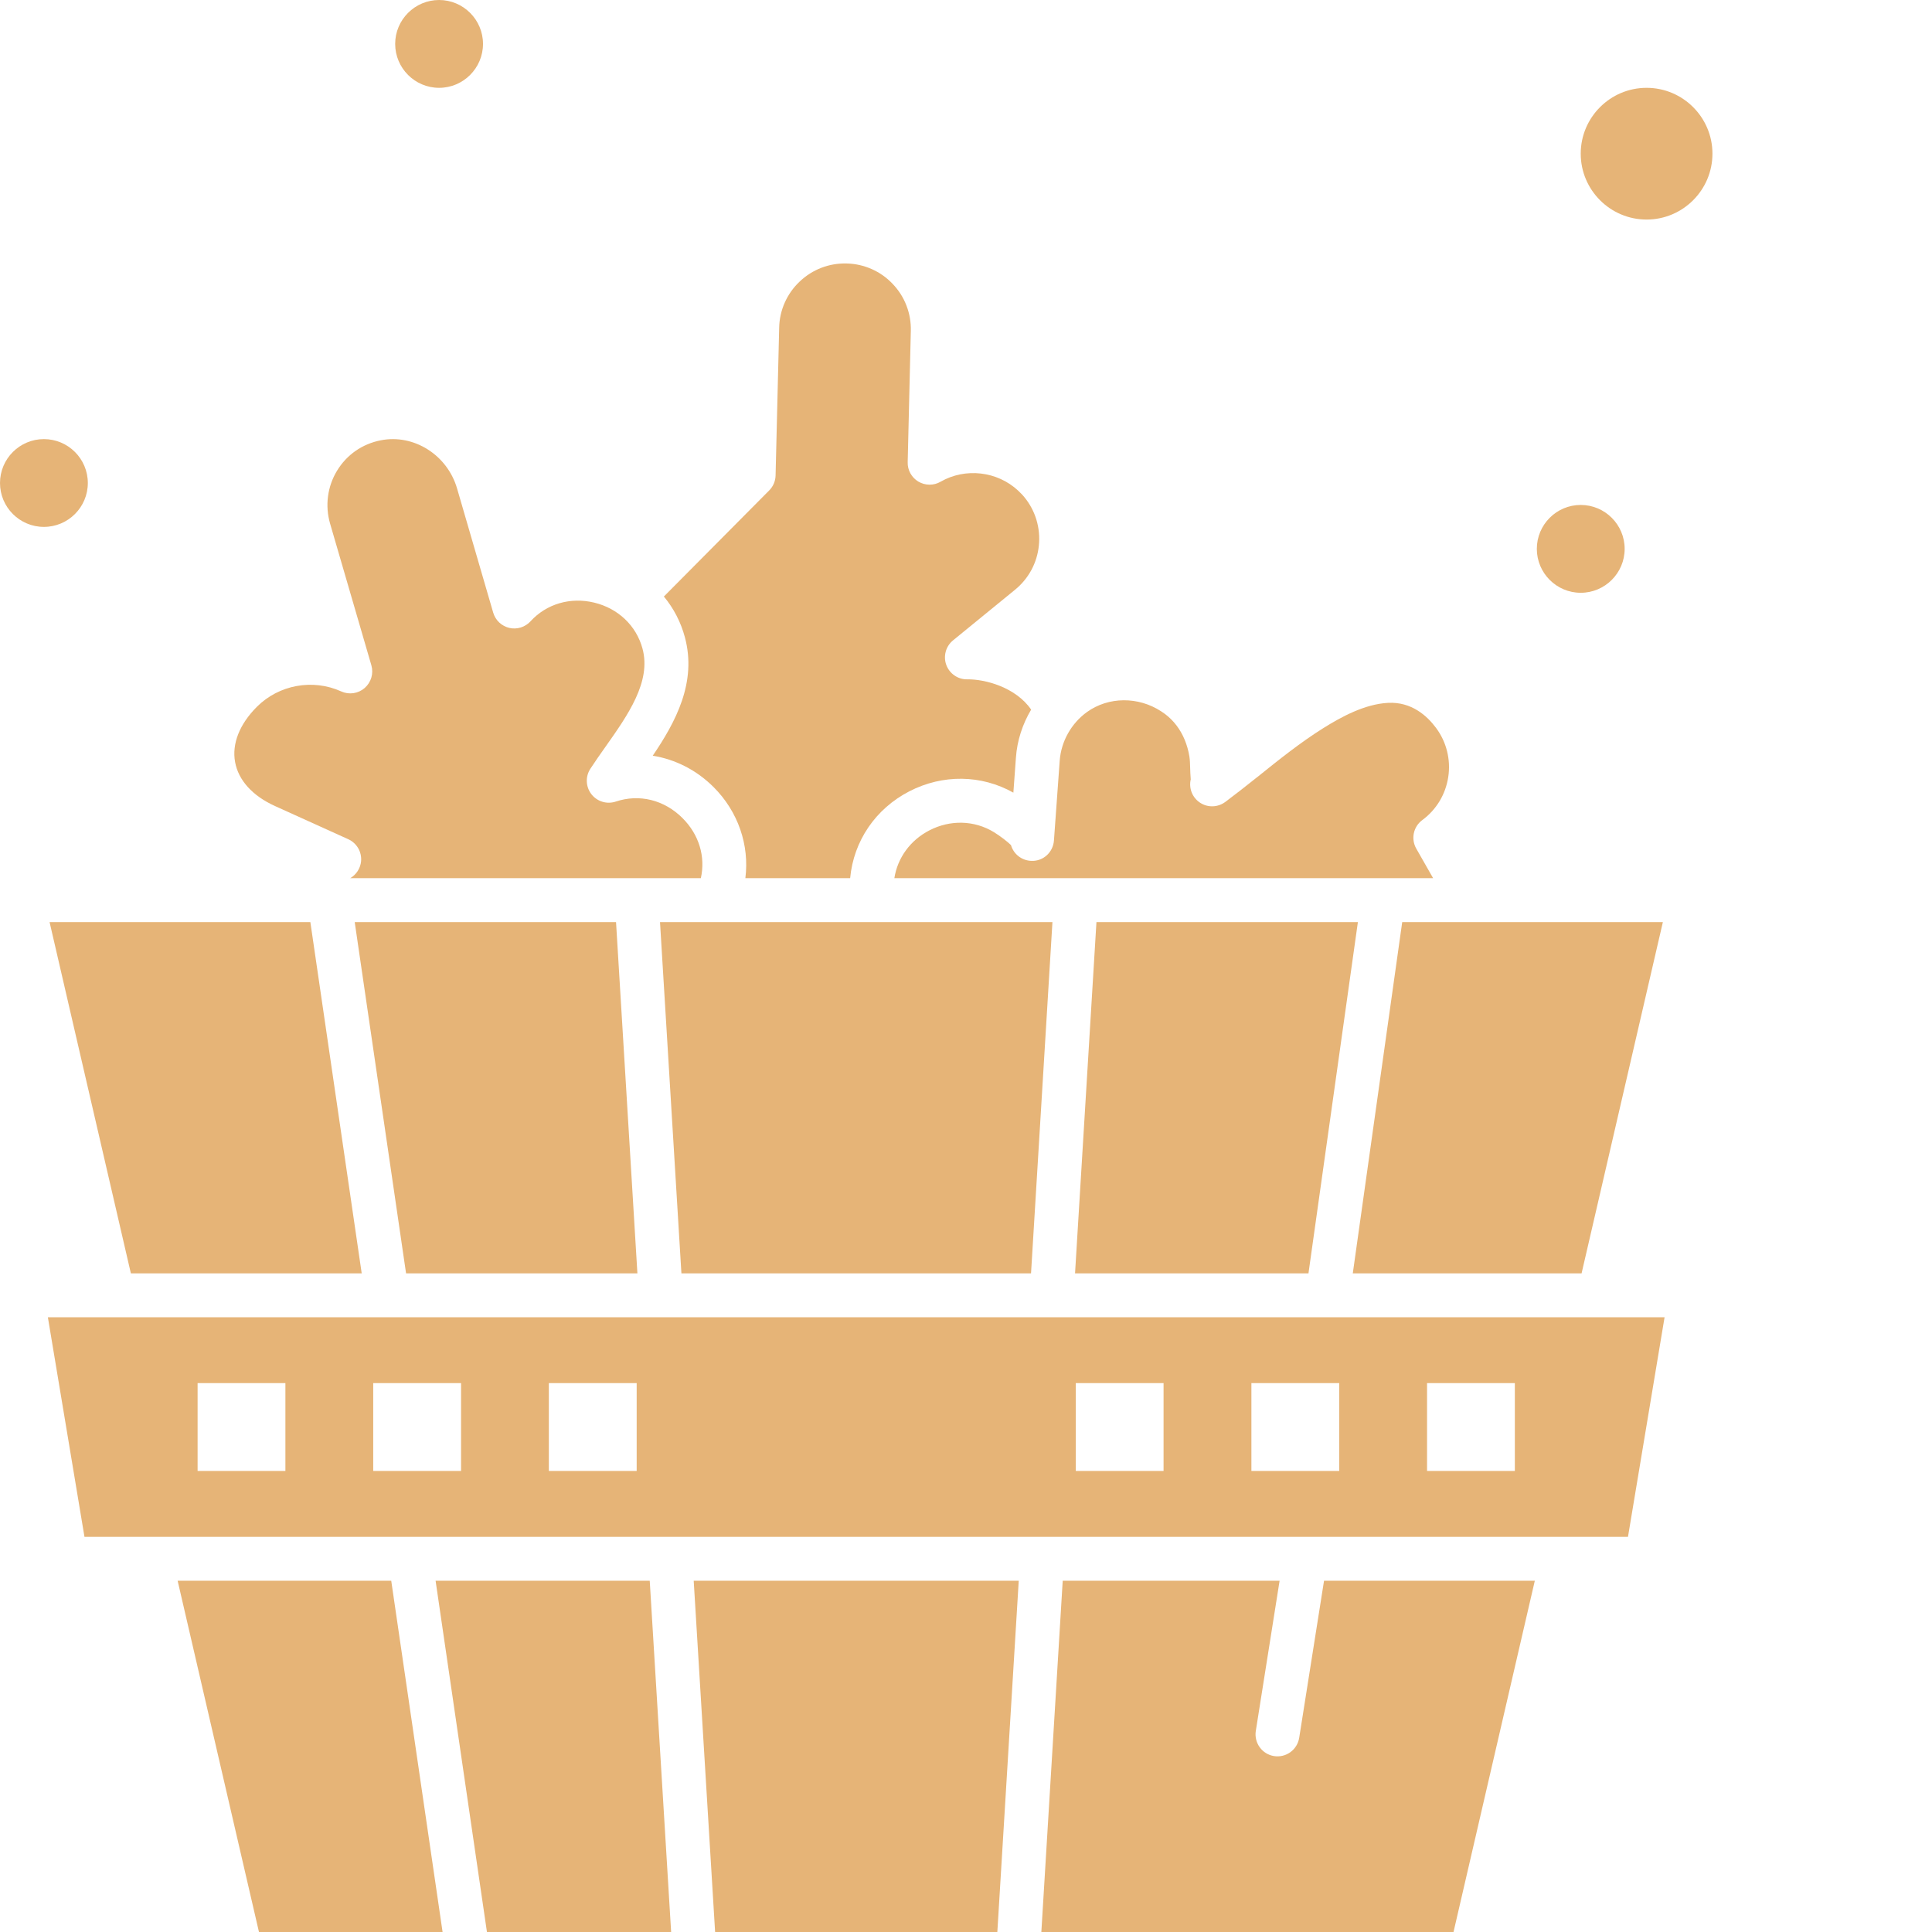
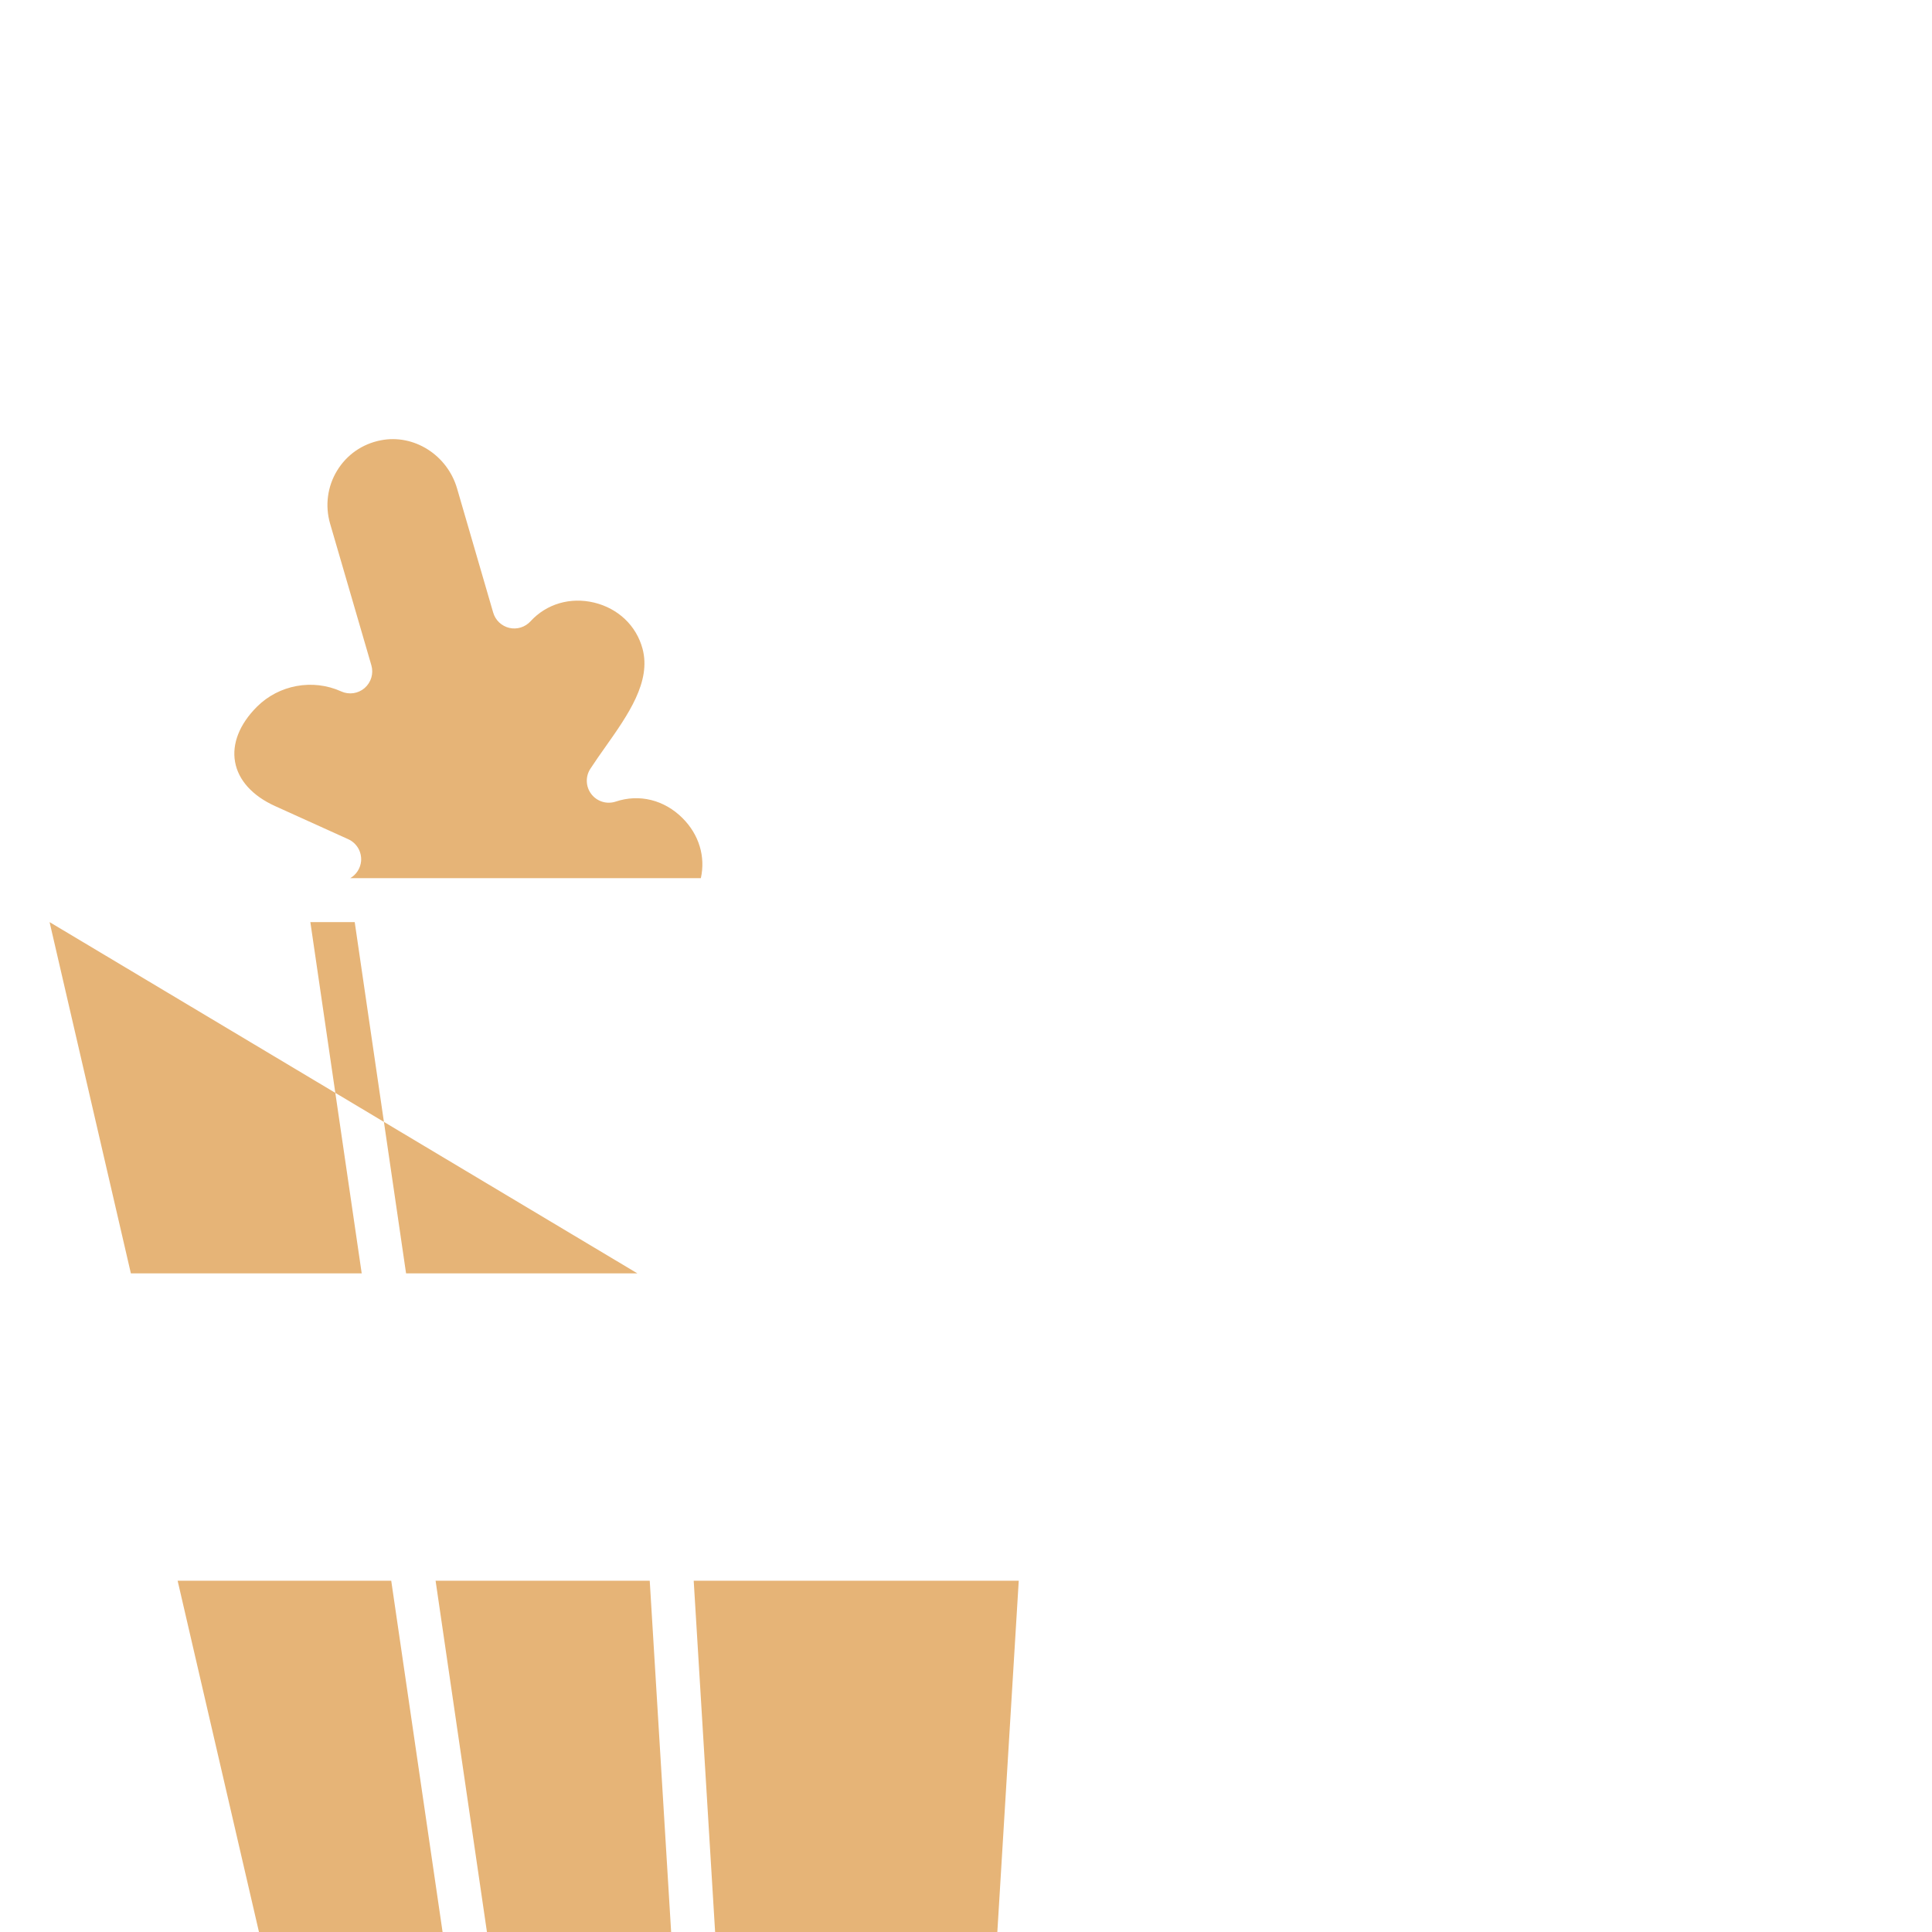
<svg xmlns="http://www.w3.org/2000/svg" width="50" height="50" viewBox="0 0 50 50" fill="none">
-   <path d="M4.597 40.909L6.702 50H11.454L10.125 40.909H4.597ZM1.283 23.864L3.387 32.955H9.361L8.032 23.864H1.283ZM16.496 32.955L15.943 23.864H9.18L10.509 32.955H16.496ZM7.116 20.86L9.013 21.719C9.121 21.768 9.21 21.849 9.27 21.951C9.329 22.053 9.355 22.171 9.345 22.288C9.336 22.379 9.306 22.466 9.257 22.542C9.208 22.618 9.142 22.682 9.063 22.727H18.138C18.262 22.171 18.092 21.6 17.664 21.173C17.191 20.7 16.545 20.54 15.935 20.745C15.823 20.782 15.702 20.784 15.589 20.749C15.476 20.715 15.377 20.646 15.305 20.553C15.233 20.46 15.191 20.346 15.187 20.228C15.182 20.11 15.214 19.994 15.279 19.895C15.4 19.709 15.534 19.519 15.664 19.335C16.252 18.503 16.859 17.642 16.628 16.786C16.467 16.192 16 15.747 15.38 15.596C14.761 15.446 14.144 15.627 13.729 16.08C13.661 16.154 13.575 16.209 13.478 16.239C13.382 16.269 13.28 16.273 13.181 16.25C13.083 16.227 12.993 16.178 12.919 16.109C12.846 16.04 12.793 15.952 12.764 15.855L11.829 12.642C11.576 11.773 10.709 11.226 9.854 11.395C9.375 11.489 8.973 11.769 8.722 12.183C8.599 12.385 8.52 12.611 8.489 12.845C8.458 13.079 8.476 13.318 8.541 13.545L9.611 17.218C9.641 17.322 9.641 17.433 9.61 17.537C9.579 17.641 9.519 17.734 9.437 17.806C9.355 17.877 9.254 17.923 9.147 17.939C9.039 17.954 8.93 17.939 8.831 17.894C8.096 17.561 7.219 17.721 6.649 18.291C6.199 18.741 5.998 19.249 6.084 19.721C6.169 20.193 6.536 20.597 7.116 20.86ZM18.507 50H25.811L26.365 40.909H17.953L18.507 50ZM11.273 40.909L12.602 50H17.369L16.815 40.909H11.273Z" fill="#E6B477" />
-   <path d="M18.467 20.369C19.105 21.006 19.398 21.874 19.29 22.727H22.002C22.09 21.768 22.658 20.93 23.534 20.479C24.399 20.033 25.398 20.048 26.226 20.514L26.292 19.606C26.323 19.167 26.462 18.741 26.686 18.365C26.29 17.787 25.496 17.575 25.032 17.581C24.794 17.587 24.573 17.435 24.49 17.208C24.449 17.097 24.445 16.976 24.476 16.862C24.507 16.748 24.573 16.647 24.664 16.573L26.267 15.264C26.441 15.123 26.585 14.949 26.692 14.752C26.798 14.555 26.864 14.338 26.886 14.115C26.909 13.893 26.887 13.668 26.823 13.453C26.759 13.239 26.652 13.039 26.51 12.866C26.485 12.835 26.458 12.805 26.43 12.777C26.4 12.745 26.374 12.72 26.347 12.695L26.347 12.695C25.806 12.193 24.982 12.099 24.342 12.467C24.255 12.518 24.155 12.544 24.055 12.543C23.954 12.543 23.855 12.515 23.768 12.464C23.681 12.412 23.61 12.339 23.561 12.25C23.512 12.162 23.488 12.062 23.491 11.961L23.572 8.564C23.578 8.34 23.54 8.117 23.459 7.908C23.379 7.699 23.257 7.509 23.102 7.347C22.948 7.184 22.764 7.054 22.559 6.963C22.354 6.873 22.133 6.823 21.91 6.819C21.454 6.807 21.022 6.975 20.693 7.289C20.53 7.443 20.4 7.627 20.309 7.832C20.218 8.037 20.169 8.258 20.165 8.482L20.072 12.305C20.069 12.45 20.01 12.589 19.907 12.692L17.181 15.438C17.436 15.745 17.621 16.104 17.724 16.489C18.041 17.66 17.481 18.691 16.893 19.558C17.474 19.651 18.025 19.928 18.467 20.369ZM33.623 44.975C33.599 45.124 33.517 45.257 33.395 45.346C33.273 45.434 33.121 45.471 32.972 45.447C32.824 45.424 32.69 45.342 32.602 45.22C32.513 45.098 32.477 44.946 32.5 44.797L33.116 40.909H27.503L26.95 50H37.617L39.721 40.909H34.266L33.623 44.975Z" fill="#E6B477" />
-   <path d="M26.164 21.871C26.08 21.786 25.878 21.631 25.719 21.534C25.216 21.228 24.594 21.211 24.054 21.489C23.559 21.744 23.228 22.2 23.146 22.727H37.089L36.653 21.962C36.584 21.842 36.562 21.7 36.59 21.564C36.619 21.427 36.697 21.306 36.808 21.224C36.989 21.091 37.141 20.924 37.257 20.732C37.372 20.54 37.448 20.327 37.481 20.106C37.515 19.884 37.504 19.659 37.45 19.441C37.396 19.224 37.3 19.02 37.166 18.84C36.934 18.526 36.53 18.158 35.922 18.19C35.314 18.222 34.708 18.556 34.248 18.843C33.658 19.212 33.093 19.665 32.547 20.104L32.511 20.132C32.248 20.343 31.982 20.55 31.712 20.753L31.712 20.753C31.618 20.823 31.505 20.863 31.388 20.867C31.271 20.871 31.156 20.839 31.058 20.774C30.96 20.71 30.884 20.617 30.841 20.508C30.798 20.399 30.79 20.28 30.817 20.166L30.815 20.149C30.808 20.055 30.803 19.961 30.801 19.867C30.798 19.756 30.795 19.66 30.781 19.575C30.757 19.427 30.716 19.282 30.659 19.144C30.548 18.874 30.371 18.643 30.149 18.477C30.117 18.454 30.085 18.431 30.052 18.41C29.459 18.022 28.689 18.028 28.134 18.425C27.726 18.717 27.461 19.189 27.425 19.688L27.276 21.752V21.752C27.254 22.057 26.998 22.294 26.689 22.279C26.569 22.275 26.455 22.233 26.36 22.16C26.266 22.087 26.198 21.986 26.164 21.871ZM11.364 2.273C11.99 2.273 12.5 1.763 12.5 1.136C12.5 0.51 11.99 0 11.364 0C10.737 0 10.227 0.51 10.227 1.136C10.227 1.763 10.737 2.273 11.364 2.273ZM40.909 15.341C41.536 15.341 42.046 14.831 42.046 14.204C42.046 13.578 41.536 13.068 40.909 13.068C40.282 13.068 39.773 13.578 39.773 14.204C39.773 14.831 40.282 15.341 40.909 15.341ZM27.822 32.955H33.863L35.142 23.864H28.376L27.822 32.955ZM18.874 23.864H18.547L18.544 23.864L18.541 23.864H17.081L17.635 32.955H26.683L27.237 23.864H22.528H18.874ZM41.383 34.091L41.381 34.091H34.358L34.357 34.091L34.355 34.091H10.019L10.017 34.091L10.016 34.091H2.937L2.935 34.091L2.934 34.091H1.239L2.186 39.773H42.132L43.079 34.091H41.385L41.383 34.091ZM7.386 38.068H5.114V35.795H7.386V38.068ZM11.932 38.068H9.659V35.795H11.932V38.068ZM16.477 38.068H14.204V35.795H16.477V38.068ZM30.113 38.068H27.841V35.795H30.113V38.068ZM34.659 38.068H32.386V35.795H34.659V38.068ZM39.204 38.068H36.932V35.795H39.204V38.068ZM42.614 2.273C41.674 2.273 40.909 3.037 40.909 3.977C40.909 4.917 41.674 5.682 42.614 5.682C43.553 5.682 44.318 4.917 44.318 3.977C44.318 3.037 43.553 2.273 42.614 2.273ZM2.273 12.5C2.273 11.873 1.763 11.364 1.136 11.364C0.51 11.364 0 11.873 0 12.5C0 13.127 0.51 13.636 1.136 13.636C1.763 13.636 2.273 13.127 2.273 12.5ZM35.01 32.955H40.931L43.035 23.864H38.071L38.069 23.864L38.067 23.864H36.289L35.01 32.955Z" fill="#E6B477" />
+   <path d="M4.597 40.909L6.702 50H11.454L10.125 40.909H4.597ZM1.283 23.864L3.387 32.955H9.361L8.032 23.864H1.283ZL15.943 23.864H9.18L10.509 32.955H16.496ZM7.116 20.86L9.013 21.719C9.121 21.768 9.21 21.849 9.27 21.951C9.329 22.053 9.355 22.171 9.345 22.288C9.336 22.379 9.306 22.466 9.257 22.542C9.208 22.618 9.142 22.682 9.063 22.727H18.138C18.262 22.171 18.092 21.6 17.664 21.173C17.191 20.7 16.545 20.54 15.935 20.745C15.823 20.782 15.702 20.784 15.589 20.749C15.476 20.715 15.377 20.646 15.305 20.553C15.233 20.46 15.191 20.346 15.187 20.228C15.182 20.11 15.214 19.994 15.279 19.895C15.4 19.709 15.534 19.519 15.664 19.335C16.252 18.503 16.859 17.642 16.628 16.786C16.467 16.192 16 15.747 15.38 15.596C14.761 15.446 14.144 15.627 13.729 16.08C13.661 16.154 13.575 16.209 13.478 16.239C13.382 16.269 13.28 16.273 13.181 16.25C13.083 16.227 12.993 16.178 12.919 16.109C12.846 16.04 12.793 15.952 12.764 15.855L11.829 12.642C11.576 11.773 10.709 11.226 9.854 11.395C9.375 11.489 8.973 11.769 8.722 12.183C8.599 12.385 8.52 12.611 8.489 12.845C8.458 13.079 8.476 13.318 8.541 13.545L9.611 17.218C9.641 17.322 9.641 17.433 9.61 17.537C9.579 17.641 9.519 17.734 9.437 17.806C9.355 17.877 9.254 17.923 9.147 17.939C9.039 17.954 8.93 17.939 8.831 17.894C8.096 17.561 7.219 17.721 6.649 18.291C6.199 18.741 5.998 19.249 6.084 19.721C6.169 20.193 6.536 20.597 7.116 20.86ZM18.507 50H25.811L26.365 40.909H17.953L18.507 50ZM11.273 40.909L12.602 50H17.369L16.815 40.909H11.273Z" fill="#E6B477" />
</svg>